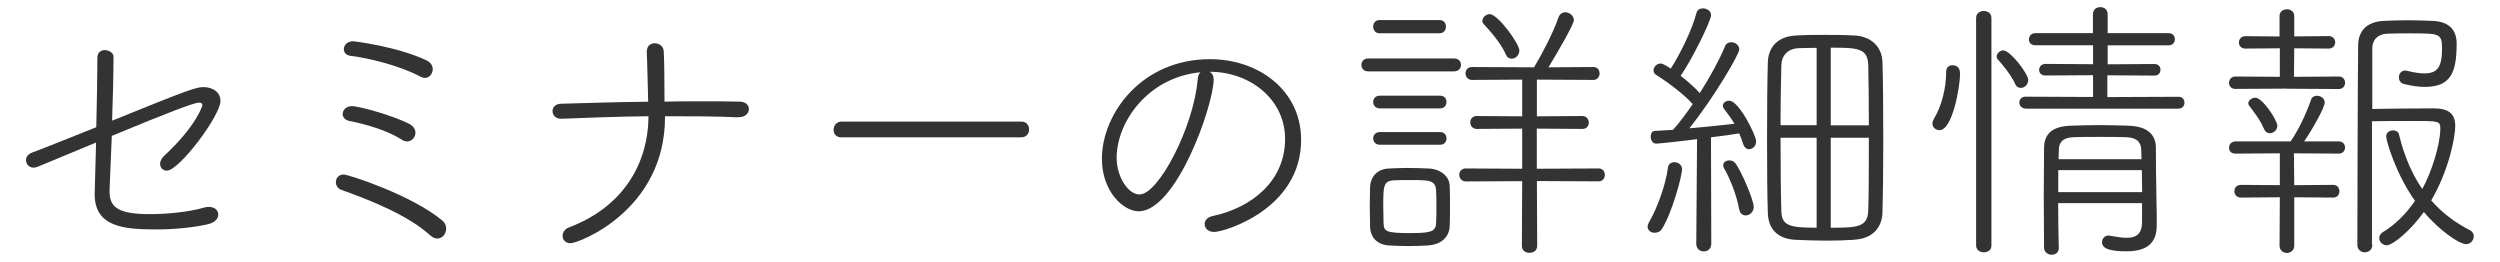
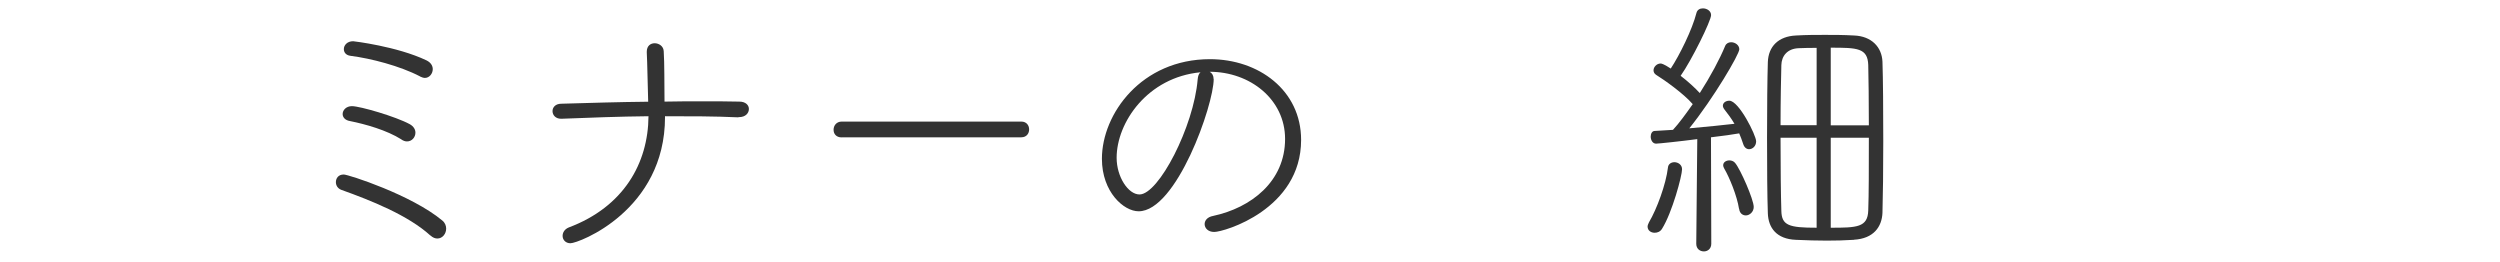
<svg xmlns="http://www.w3.org/2000/svg" id="_レイヤー_2" data-name="レイヤー 2" viewBox="0 0 248 26">
  <defs>
    <style> .cls-1 { fill: none; } .cls-2 { fill: #333; } </style>
  </defs>
  <g id="_レイヤー_3" data-name="レイヤー 3">
    <g id="seminar-sec-ttl_01">
      <rect class="cls-1" width="248" height="26" />
      <g>
-         <path class="cls-2" d="M10.87,18.81v.22c0,1.65,1.06,2.21,4.03,2.21,1.65,0,3.78-.2,5.32-.64.17-.06.34-.08.48-.08.62,0,.95.36.95.76s-.31.81-1.09.98c-1.4.31-3.22.5-5.07.5-3.22,0-6.1-.25-6.1-3.5q0-.08.14-5.12l-5.74,2.38c-.17.06-.31.11-.45.11-.48,0-.76-.36-.76-.76,0-.28.2-.59.59-.73.59-.2,3.3-1.29,6.38-2.52.06-2.49.11-5.07.11-6.89,0-.53.36-.76.73-.76.42,0,.87.28.87.64,0,1.68-.06,4.03-.14,6.36,7.59-3.08,8.34-3.33,9.07-3.33.95,0,1.68.53,1.68,1.37,0,1.46-4.09,6.92-5.32,6.92-.39,0-.67-.31-.67-.67,0-.25.11-.5.36-.76,3.3-3.05,3.84-5.04,3.84-5.07,0-.17-.14-.25-.34-.25-.48,0-2.91.92-8.65,3.3l-.22,5.32Z" />
        <path class="cls-2" d="M42.7,23.37c-2.21-2.02-5.94-3.5-8.85-4.54-.36-.14-.53-.45-.53-.76,0-.39.25-.76.78-.76.45,0,6.72,2.02,9.77,4.56.28.22.39.53.39.81,0,.5-.36.98-.87.98-.22,0-.45-.08-.7-.31ZM39.82,13.83c-1.46-.92-3.56-1.51-5.1-1.82-.5-.08-.73-.39-.73-.7,0-.39.36-.78.92-.78.81,0,4.37,1.04,5.74,1.79.39.22.56.53.56.84,0,.45-.34.87-.84.87-.17,0-.36-.06-.56-.2ZM41.67,7.58c-1.99-1.04-4.9-1.79-6.89-2.04-.48-.06-.67-.36-.67-.67,0-.39.34-.78.92-.78.03,0,4.34.5,7.28,1.9.45.22.62.56.62.87,0,.45-.34.87-.78.87-.14,0-.31-.06-.48-.14Z" />
        <path class="cls-2" d="M73.25,11.64c-2.35-.11-4.79-.11-7.28-.11v.08c0,9.27-8.57,12.52-9.38,12.52-.5,0-.78-.36-.78-.73,0-.34.2-.67.62-.84,5.43-2.04,7.87-6.36,7.9-11.03-2.91.03-5.82.14-8.62.25h-.06c-.53,0-.84-.36-.84-.76,0-.36.28-.73.87-.73,2.74-.08,5.68-.17,8.62-.2-.06-1.88-.08-3.75-.14-4.9v-.06c0-.59.39-.84.78-.84.42,0,.87.28.9.78.08,1.2.06,3.25.08,5.01,1.29-.03,2.55-.03,3.78-.03s2.46,0,3.64.03c.64,0,.95.36.95.73,0,.42-.34.81-.98.81h-.06Z" />
        <path class="cls-2" d="M83.5,13.63c-.56,0-.81-.36-.81-.76s.28-.81.81-.81h17.81c.53,0,.78.39.78.78s-.25.78-.78.78h-17.81Z" />
        <path class="cls-2" d="M120.4,7.83c0,2.6-3.7,13.13-7.45,13.13-1.46,0-3.64-1.9-3.64-5.21,0-4.45,3.92-9.88,10.72-9.88,4.82,0,9.04,3.08,9.04,8.01,0,6.89-7.64,9.13-8.62,9.13-.62,0-.95-.39-.95-.78,0-.34.25-.7.84-.81,3.78-.81,7.14-3.42,7.14-7.64,0-3.92-3.47-6.66-7.48-6.66.25.14.39.39.39.73ZM110.77,15.65c0,1.9,1.15,3.64,2.27,3.64,1.9,0,5.38-6.72,5.77-11.42.03-.34.11-.56.28-.7-5.26.5-8.32,4.98-8.32,8.48Z" />
-         <path class="cls-2" d="M135.72,7.08c-.45,0-.67-.31-.67-.64,0-.31.22-.64.67-.64h8.51c.48,0,.7.31.7.64,0,.31-.22.64-.7.64h-8.51ZM141.68,24.35c-.59.03-1.29.06-1.99.06s-1.34-.03-1.9-.06c-1.2-.08-1.85-.81-1.88-1.88,0-.73-.03-1.37-.03-2.02s.03-1.23.03-1.85c.03-1.06.7-1.82,1.82-1.88.59-.03,1.23-.06,1.88-.06.76,0,1.51.03,2.18.06,1.09.06,1.99.76,2.02,1.71.03.64.03,1.34.03,2.02s0,1.34-.03,1.96c-.03,1.04-.78,1.85-2.13,1.93ZM136.84,3.3c-.42,0-.62-.34-.62-.67,0-.31.2-.64.62-.64h5.96c.45,0,.64.34.64.64,0,.34-.2.67-.64.67h-5.96ZM136.89,10.75c-.45,0-.67-.31-.67-.64,0-.31.22-.62.67-.62h5.96c.45,0,.64.31.64.62,0,.34-.2.64-.64.64h-5.96ZM136.89,14.36c-.45,0-.67-.31-.67-.64,0-.31.22-.62.67-.62h5.96c.45,0,.64.31.64.62,0,.34-.2.64-.64.64h-5.96ZM142.49,20.52c0-.59,0-1.2-.03-1.62-.06-1.04-.67-1.04-2.66-1.04-.59,0-1.15,0-1.54.03-1.04.06-1.04.62-1.04,2.6,0,.62.03,1.2.03,1.65.03.81.25.98,2.52.98,1.96,0,2.66-.06,2.69-.98.03-.42.03-1.01.03-1.62ZM152.46,17.97l.03,6.44c0,.45-.39.67-.76.67-.39,0-.76-.22-.76-.67l.03-6.44-5.57.03c-.45,0-.67-.34-.67-.67,0-.31.22-.62.64-.62l5.6.03v-3.98l-4.51.03c-.42,0-.64-.34-.64-.64,0-.34.22-.64.64-.64l4.51.03v-3.64l-4.98.03c-.42,0-.64-.34-.64-.64,0-.34.22-.64.64-.64l6.16.03c.78-1.29,1.96-3.56,2.41-4.93.14-.39.42-.53.7-.53.39,0,.84.34.84.78,0,.42-1.65,3.25-2.52,4.68l4.45-.03c.42,0,.62.31.62.64,0,.31-.2.64-.62.64l-5.6-.03v3.64l4.51-.03c.42,0,.64.34.64.64,0,.34-.22.64-.62.64l-4.54-.03v3.98l6.13-.03c.42,0,.62.31.62.64,0,.31-.2.64-.62.64l-6.13-.03ZM149.38,5.4c-.5-1.15-1.68-2.46-2.16-2.97-.11-.11-.17-.25-.17-.36,0-.34.36-.67.73-.67.81,0,2.94,2.94,2.94,3.61,0,.48-.39.81-.76.81-.25,0-.45-.11-.59-.42Z" />
-         <path class="cls-2" d="M164.14,23.09c-.36,0-.7-.22-.7-.62,0-.11.06-.25.14-.42.78-1.32,1.68-3.75,1.88-5.43.03-.36.34-.53.64-.53.36,0,.76.25.76.7,0,.64-.98,4.31-1.99,5.91-.17.28-.45.39-.73.39ZM168.37,13.8c-1.51.2-3.84.45-4.09.45-.34,0-.53-.36-.53-.7,0-.28.14-.56.39-.56l1.82-.11c.62-.67,1.29-1.6,1.96-2.55-.92-1.06-2.83-2.41-3.64-2.91-.17-.11-.25-.28-.25-.45,0-.31.31-.67.7-.67.06,0,.25,0,1.01.5.87-1.32,2.13-3.86,2.55-5.52.08-.31.34-.45.64-.45.39,0,.81.25.81.67,0,.56-1.93,4.48-3.02,6.02.73.56,1.43,1.2,1.9,1.71,1.06-1.65,1.99-3.39,2.52-4.68.11-.25.34-.36.59-.36.39,0,.81.28.81.7,0,.5-2.55,4.84-4.96,7.84,1.68-.14,3.47-.34,4.48-.45-.31-.53-.67-1.01-.98-1.4-.11-.14-.17-.28-.17-.39,0-.31.31-.5.64-.5.95,0,2.66,3.44,2.66,4.03,0,.48-.36.78-.7.78-.25,0-.48-.17-.59-.53-.11-.36-.25-.7-.39-1.04-.59.11-1.62.25-2.8.39l.03,10.56c0,.5-.36.76-.73.76-.39,0-.76-.25-.76-.76l.08-10.39ZM172.51,20.71c-.2-1.29-.95-3.11-1.46-3.98-.06-.11-.11-.22-.11-.34,0-.31.31-.48.62-.48.2,0,.42.08.56.25.53.62,1.85,3.64,1.85,4.37,0,.5-.42.84-.78.84-.31,0-.62-.2-.67-.67ZM183.91,23.79c-.95.06-1.82.08-2.69.08-1.01,0-1.99-.03-3.08-.08-1.9-.08-2.72-1.18-2.77-2.63-.06-1.65-.08-4.59-.08-7.53s.03-5.88.08-7.48c.06-1.54,1.04-2.55,2.8-2.63,1.04-.06,1.96-.06,2.86-.06s1.85,0,2.88.06c1.74.06,2.77,1.15,2.83,2.6.06,1.71.08,4.84.08,7.92,0,2.74-.03,5.46-.08,7.08-.06,1.37-.87,2.55-2.83,2.66ZM180.21,4.75c-.56,0-1.15,0-1.74.03-1.2.03-1.74.81-1.76,1.68-.03,1.23-.08,3.5-.08,5.96h3.58v-7.67ZM180.21,13.66h-3.58c0,2.86.03,5.74.08,7.25.03,1.46.76,1.68,3.5,1.68v-8.93ZM185.39,12.43c0-2.44-.03-4.73-.06-5.99-.06-1.68-1.09-1.71-3.72-1.71v7.7h3.78ZM181.61,13.66v8.93c2.58,0,3.67-.03,3.72-1.71.06-1.51.06-4.37.06-7.22h-3.78Z" />
-         <path class="cls-2" d="M191.69,12.26c0-.14.06-.31.17-.5.78-1.29,1.2-3.08,1.2-4.65,0-.45.31-.64.62-.64.28,0,.76.11.76.84,0,1.2-.73,5.6-2.04,5.6-.36,0-.7-.25-.7-.64ZM196.03,1.79c0-.48.39-.7.76-.7.39,0,.76.22.76.7v22.57c0,.45-.36.67-.76.67-.36,0-.76-.22-.76-.67V1.79ZM199.92,8.34c-.48-1.01-1.37-2.04-1.71-2.41-.11-.11-.14-.22-.14-.34,0-.31.34-.59.67-.59.67,0,2.46,2.3,2.46,2.94,0,.45-.36.78-.73.78-.22,0-.45-.11-.56-.39ZM200.96,10.77c-.42,0-.64-.31-.64-.59,0-.31.22-.59.62-.59l6.69.03v-2.16l-4.73.03c-.42,0-.62-.28-.62-.56s.22-.59.62-.59l4.73.03v-1.88h-5.74c-.42,0-.62-.28-.62-.56,0-.34.22-.64.64-.64h5.71v-1.88c0-.48.36-.7.73-.7s.73.22.73.7v1.88h6.05c.42,0,.62.31.62.59,0,.31-.2.62-.62.62h-6.05v1.88l4.65-.03c.39,0,.59.28.59.56,0,.31-.2.59-.59.59l-4.68-.03v2.16l7.06-.03c.39,0,.59.28.59.59,0,.28-.2.59-.59.59h-15.15ZM212.49,20.15h-8.32c0,1.57.03,3.14.06,4.45v.03c0,.42-.34.64-.7.64s-.76-.25-.76-.7c0-1.54-.03-3.25-.03-4.96s.03-3.42.03-4.9c0-1.34.7-2.18,2.66-2.24.92-.03,1.88-.06,2.86-.06s1.96.03,2.88.06c1.79.06,2.66.84,2.69,2.1,0,.39.03,4.42.06,5.32.03.95.03,1.57.03,2.35v.11c0,1.2-.42,2.58-2.97,2.58-1.4,0-2.46-.17-2.46-.9,0-.34.25-.67.64-.67.06,0,.11.03.17.03.62.11,1.18.2,1.62.2.95,0,1.51-.36,1.54-1.51v-1.93ZM204.18,16.88v2.18h8.32c0-.73-.03-1.46-.03-2.18h-8.29ZM212.44,15.79c0-.34-.03-.64-.03-.95-.03-.67-.36-1.2-1.51-1.23-.78-.03-1.76-.03-2.69-.03s-1.82,0-2.49.03c-1.15.03-1.48.59-1.48,1.23l-.03.95h8.23Z" />
-         <path class="cls-2" d="M226.83,8.79l-5.07.03c-.45,0-.64-.31-.64-.59,0-.34.22-.64.64-.64l4.4.03v-2.83l-3.42.03c-.45,0-.64-.31-.64-.59,0-.34.22-.64.64-.64l3.39.03V1.59c0-.45.36-.67.73-.67s.73.22.73.67v2.02l3.42-.03c.42,0,.64.31.64.62s-.22.62-.64.62l-3.42-.03-.03,2.83,4.45-.03c.42,0,.62.31.62.62s-.2.62-.62.62l-5.18-.03ZM227.59,19.57v4.79c0,.48-.36.73-.73.73s-.73-.25-.73-.73l.03-4.79-3.84.03c-.45,0-.67-.31-.67-.62,0-.34.22-.64.67-.64l3.84.03v-3.16l-4.4.03c-.45,0-.64-.28-.64-.59s.22-.62.64-.62h5.46s.03-.06.06-.08c.73-1.06,1.48-2.63,1.99-4.09.08-.25.34-.36.56-.36.39,0,.78.25.78.67,0,.53-1.29,2.77-2.04,3.86h3.44c.42,0,.62.31.62.59,0,.31-.2.62-.62.62l-4.45-.03.03,3.16,3.86-.03c.42,0,.62.31.62.62,0,.34-.2.64-.62.64l-3.86-.03ZM225.15,13.21c-.22,0-.42-.11-.53-.36-.45-1.04-.98-1.65-1.51-2.38-.06-.08-.08-.14-.08-.22,0-.28.34-.56.7-.56.7,0,2.18,2.21,2.18,2.8,0,.42-.39.73-.76.73ZM235.34,24.27c0,.5-.36.76-.76.76-.36,0-.73-.25-.73-.73,0,0,.03-16.86.08-19.88.03-1.2.7-2.27,2.58-2.35.67-.03,1.48-.06,2.32-.06s1.68.03,2.46.06c1.76.06,2.41,1.01,2.41,2.24,0,2.86-.56,4.31-3.16,4.31-.56,0-1.23-.08-2.04-.28-.36-.08-.53-.36-.53-.67,0-.34.22-.67.62-.67.08,0,.14,0,.22.03.67.17,1.23.25,1.68.25,1.26,0,1.76-.56,1.76-2.46,0-1.51-.22-1.51-3.25-1.51-.76,0-1.57,0-2.1.03-1.15.03-1.57.73-1.57,1.48v5.99c1.18-.03,4.56-.06,6.1-.06s2.13.59,2.13,1.74-.64,4.42-2.38,7.39c1.04,1.2,2.32,2.18,3.86,2.97.25.14.36.36.36.59,0,.39-.31.78-.78.78-.64,0-2.66-1.37-4.17-3.19-1.43,1.99-3.14,3.3-3.67,3.3-.42,0-.76-.34-.76-.7,0-.22.11-.45.39-.62,1.29-.78,2.32-1.88,3.16-3.08-1.96-2.77-2.86-6.02-2.86-6.38,0-.42.36-.62.7-.62.25,0,.5.14.56.36.5,2.1,1.26,3.92,2.32,5.46.92-1.65,1.79-4.42,1.79-5.99,0-.73-.14-.76-2.52-.76-1.51,0-3.44,0-4.26.03v12.24Z" />
+         <path class="cls-2" d="M164.14,23.09c-.36,0-.7-.22-.7-.62,0-.11.06-.25.14-.42.78-1.32,1.68-3.75,1.88-5.43.03-.36.34-.53.64-.53.36,0,.76.25.76.7,0,.64-.98,4.31-1.99,5.91-.17.28-.45.39-.73.39ZM168.37,13.8c-1.51.2-3.84.45-4.09.45-.34,0-.53-.36-.53-.7,0-.28.14-.56.39-.56l1.82-.11c.62-.67,1.29-1.6,1.96-2.55-.92-1.06-2.83-2.41-3.64-2.91-.17-.11-.25-.28-.25-.45,0-.31.31-.67.7-.67.06,0,.25,0,1.01.5.87-1.32,2.13-3.86,2.55-5.52.08-.31.34-.45.64-.45.39,0,.81.25.81.67,0,.56-1.93,4.48-3.02,6.02.73.56,1.43,1.2,1.9,1.71,1.06-1.65,1.99-3.39,2.52-4.68.11-.25.34-.36.59-.36.39,0,.81.28.81.7,0,.5-2.55,4.84-4.96,7.84,1.68-.14,3.47-.34,4.48-.45-.31-.53-.67-1.01-.98-1.4-.11-.14-.17-.28-.17-.39,0-.31.31-.5.64-.5.95,0,2.66,3.44,2.66,4.03,0,.48-.36.78-.7.78-.25,0-.48-.17-.59-.53-.11-.36-.25-.7-.39-1.04-.59.11-1.62.25-2.8.39l.03,10.56c0,.5-.36.76-.73.76-.39,0-.76-.25-.76-.76ZM172.51,20.71c-.2-1.29-.95-3.11-1.46-3.98-.06-.11-.11-.22-.11-.34,0-.31.31-.48.62-.48.2,0,.42.08.56.25.53.62,1.85,3.64,1.85,4.37,0,.5-.42.84-.78.84-.31,0-.62-.2-.67-.67ZM183.91,23.79c-.95.06-1.82.08-2.69.08-1.01,0-1.99-.03-3.08-.08-1.9-.08-2.72-1.18-2.77-2.63-.06-1.65-.08-4.59-.08-7.53s.03-5.88.08-7.48c.06-1.54,1.04-2.55,2.8-2.63,1.04-.06,1.96-.06,2.86-.06s1.85,0,2.88.06c1.74.06,2.77,1.15,2.83,2.6.06,1.71.08,4.84.08,7.92,0,2.74-.03,5.46-.08,7.08-.06,1.37-.87,2.55-2.83,2.66ZM180.21,4.75c-.56,0-1.15,0-1.74.03-1.2.03-1.74.81-1.76,1.68-.03,1.23-.08,3.5-.08,5.96h3.58v-7.67ZM180.21,13.66h-3.58c0,2.86.03,5.74.08,7.25.03,1.46.76,1.68,3.5,1.68v-8.93ZM185.39,12.43c0-2.44-.03-4.73-.06-5.99-.06-1.68-1.09-1.71-3.72-1.71v7.7h3.78ZM181.61,13.66v8.93c2.58,0,3.67-.03,3.72-1.71.06-1.51.06-4.37.06-7.22h-3.78Z" />
      </g>
    </g>
  </g>
</svg>